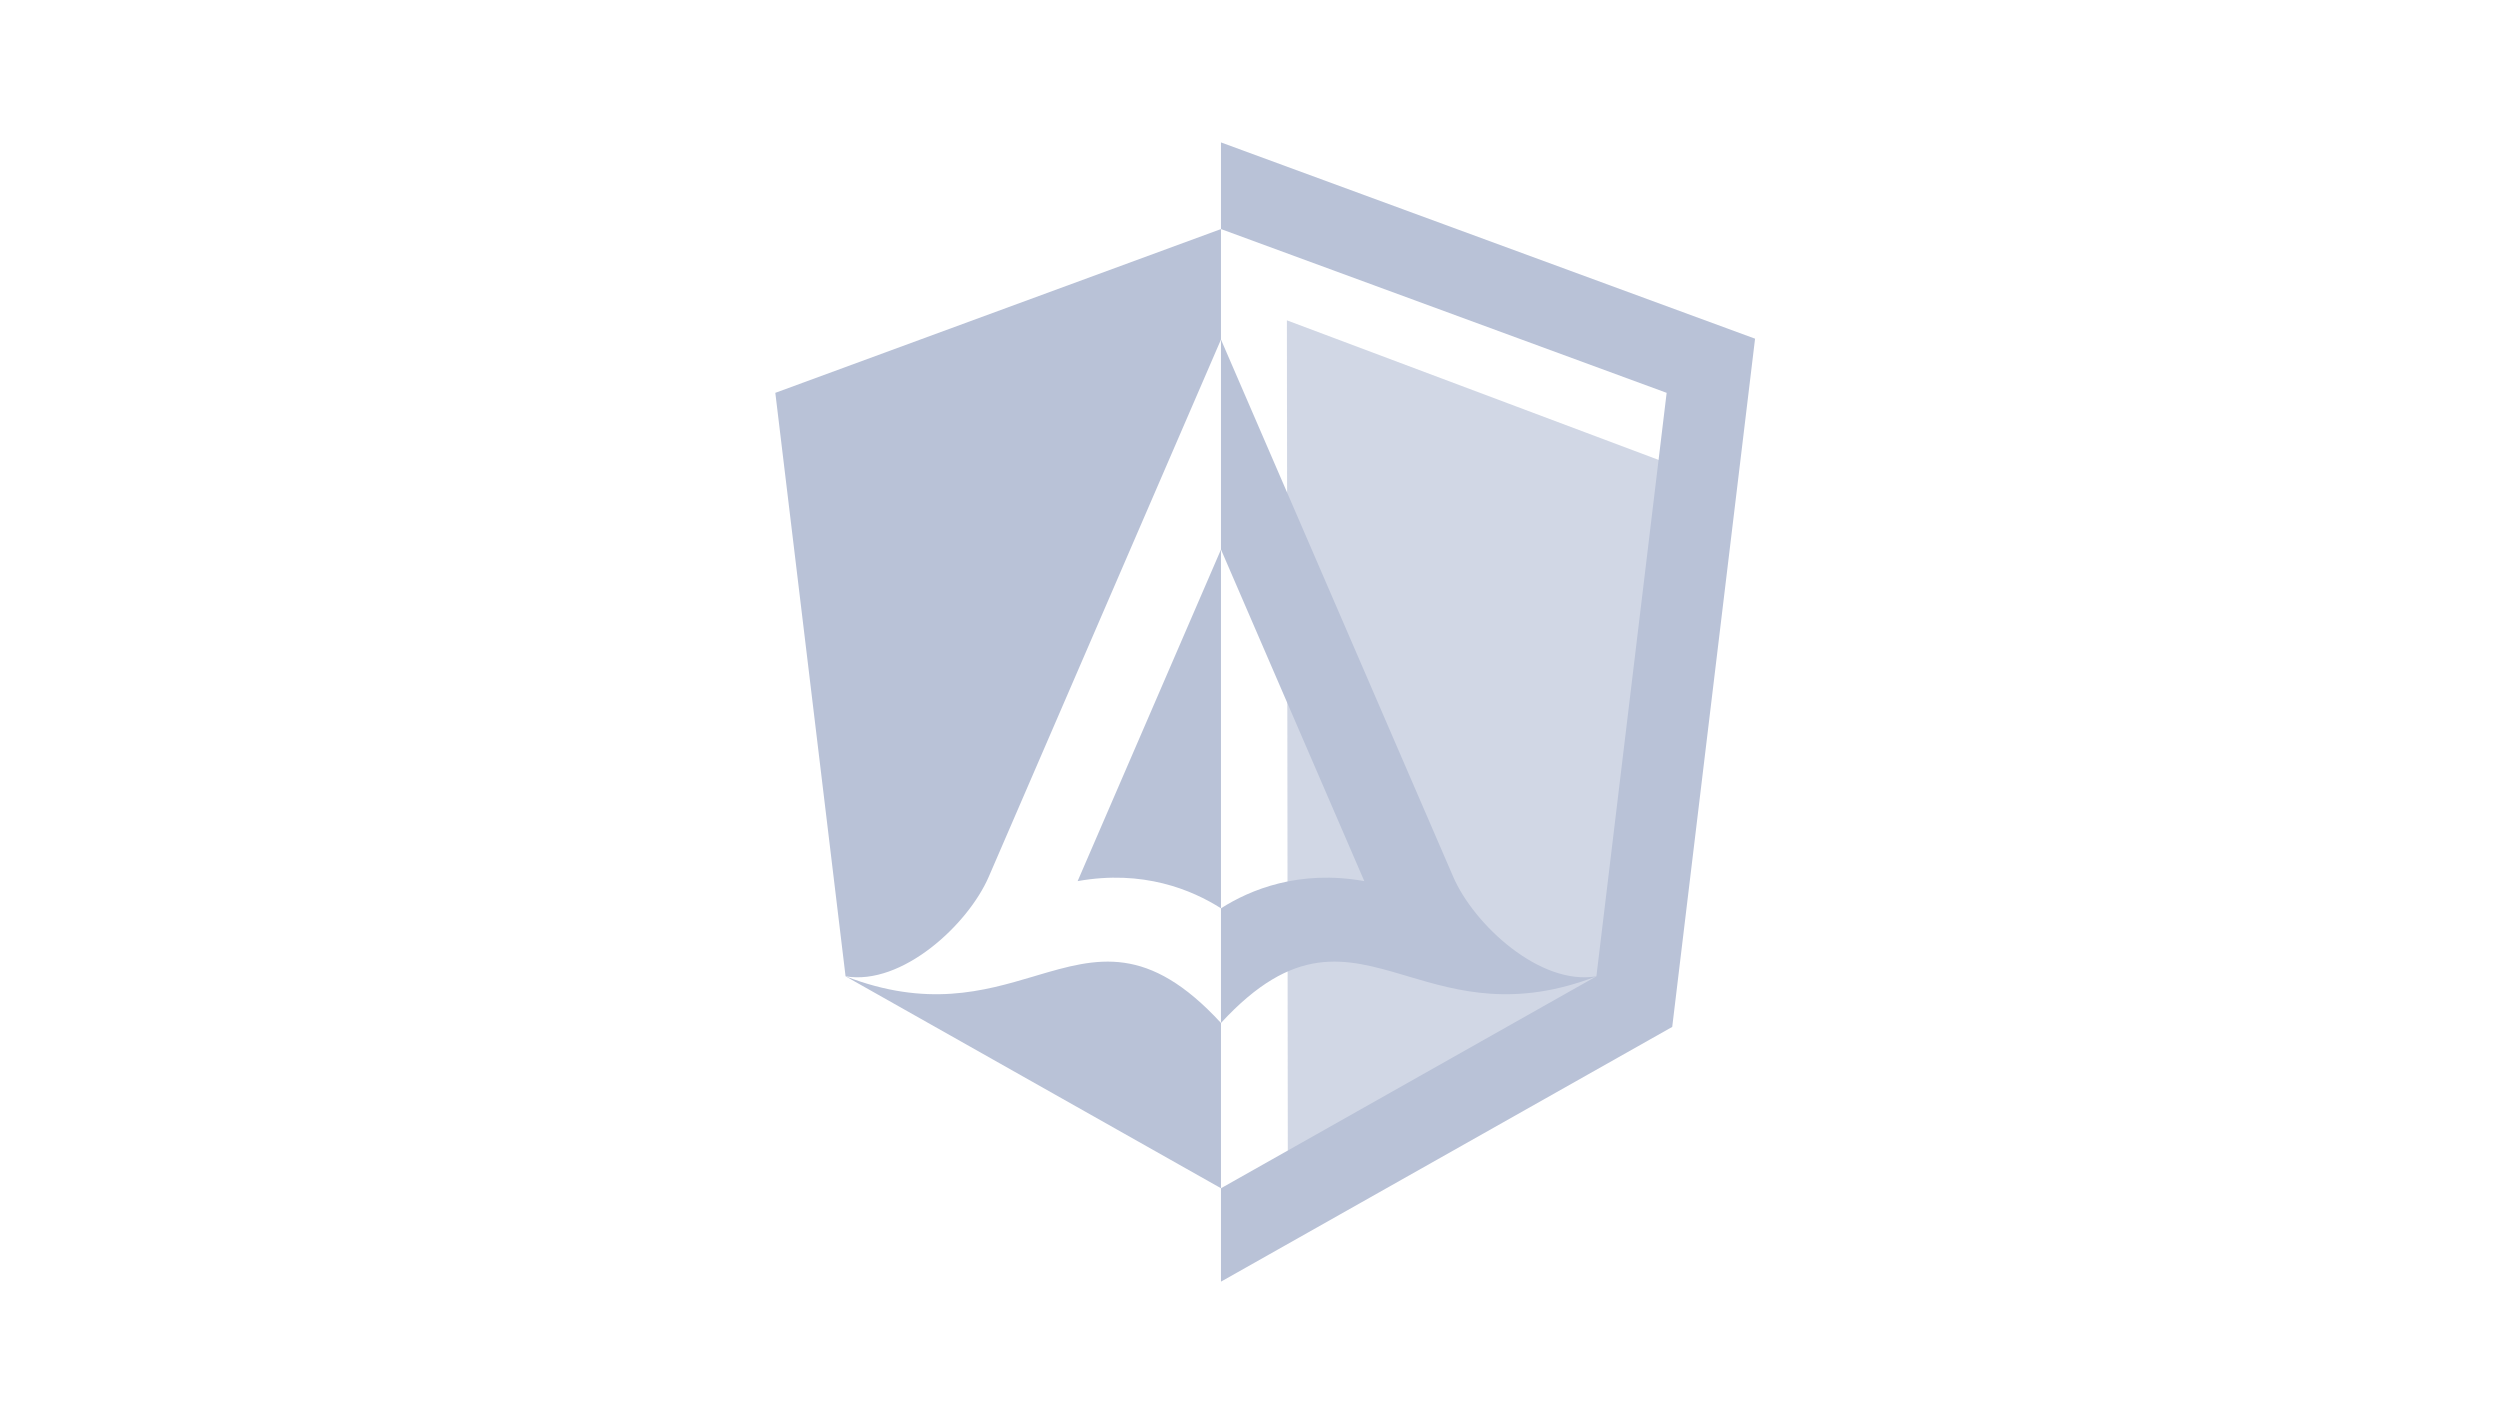
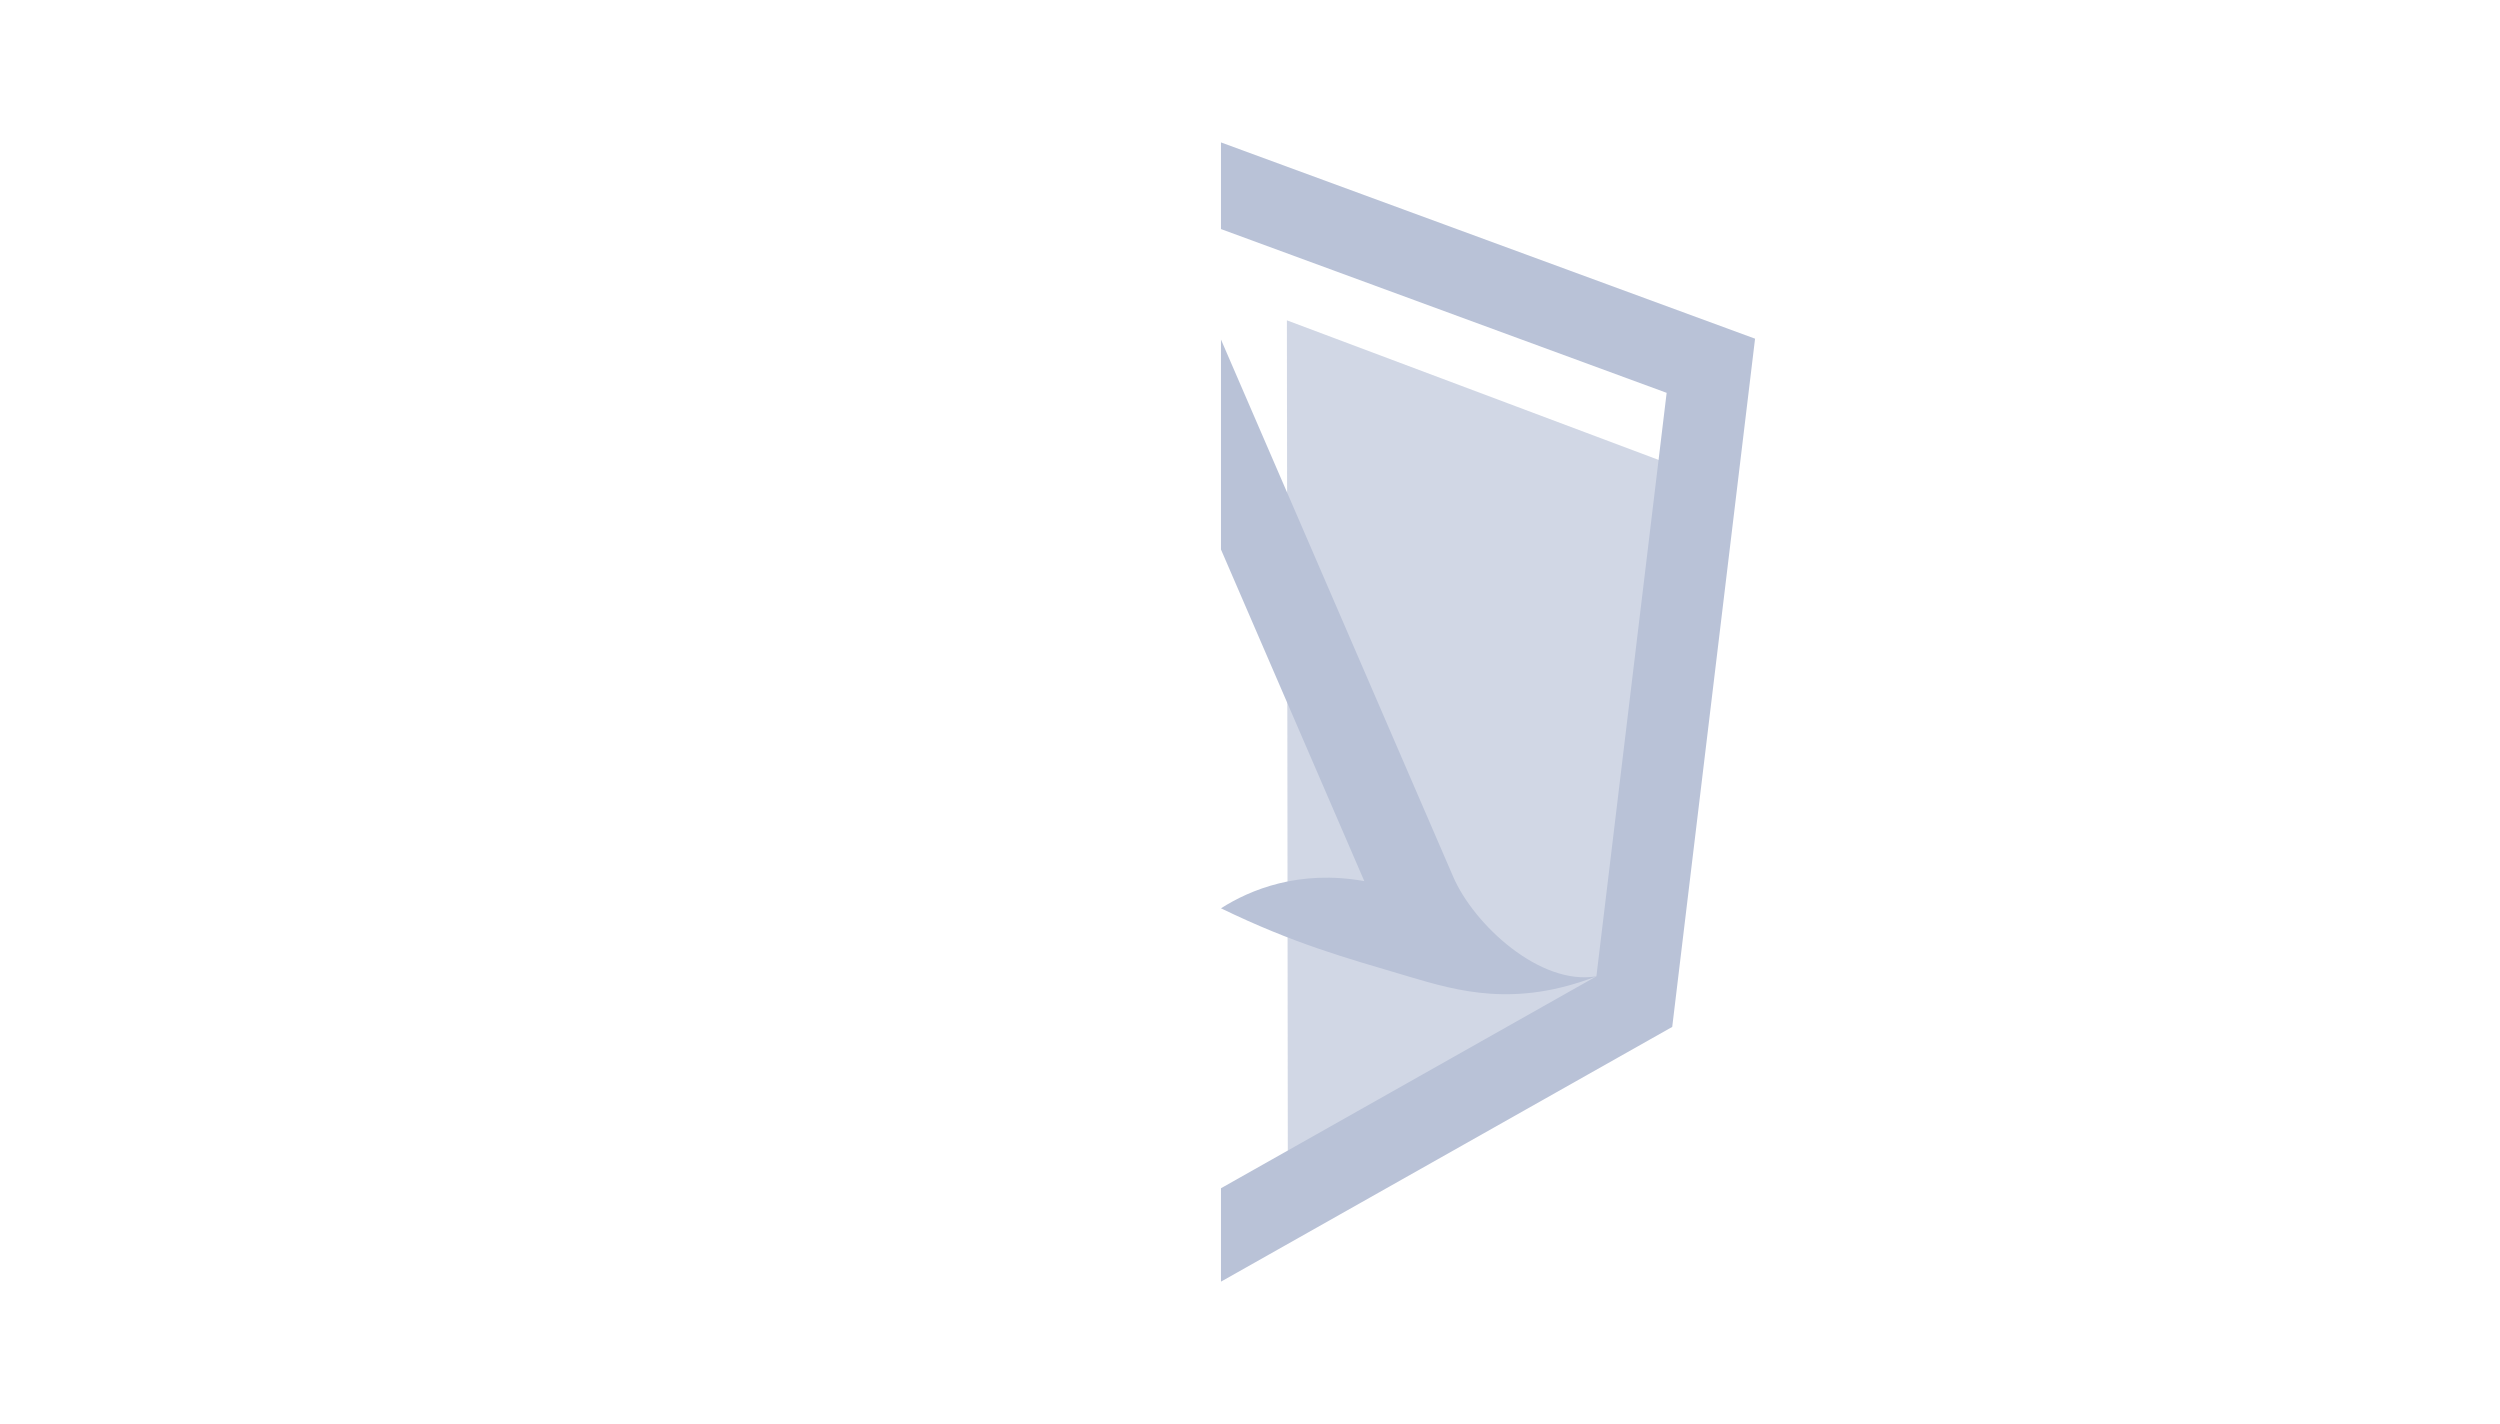
<svg xmlns="http://www.w3.org/2000/svg" width="316" height="180" viewBox="0 0 316 180" fill="none">
  <path opacity="0.65" fill-rule="evenodd" clip-rule="evenodd" d="M162.664 40.491L162.787 152.815L210.24 126.027L214.811 60.071L162.664 40.491Z" fill="#B9C2D7" />
-   <path fill-rule="evenodd" clip-rule="evenodd" d="M154.331 150.194V129.302C145.104 119.283 138.696 121.036 131.058 123.299L130.626 123.429C124.321 125.301 117.15 127.374 106.879 123.406L154.331 150.194ZM154.331 114.811V69.462L136.213 111.374C144.456 109.893 150.648 112.464 154.331 114.809V114.811ZM154.331 42.92V28.954L98 49.655L106.879 123.406C113.996 124.611 122.352 116.897 124.981 110.816L154.331 42.918V42.92Z" fill="#B9C2D7" />
-   <path fill-rule="evenodd" clip-rule="evenodd" d="M154.331 18L221.84 42.809L211.369 129.802L154.331 162V150.194L201.785 123.406C194.667 124.611 186.311 116.897 183.682 110.816L154.331 42.918V69.455L172.448 111.374C164.207 109.893 158.013 112.464 154.331 114.809V129.302C163.559 119.283 169.977 121.036 177.603 123.299L178.035 123.429C184.34 125.301 191.514 127.374 201.785 123.406L210.664 49.655L154.331 28.954V18Z" fill="#B9C2D7" />
+   <path fill-rule="evenodd" clip-rule="evenodd" d="M154.331 18L221.84 42.809L211.369 129.802L154.331 162V150.194L201.785 123.406C194.667 124.611 186.311 116.897 183.682 110.816L154.331 42.918V69.455L172.448 111.374C164.207 109.893 158.013 112.464 154.331 114.809C163.559 119.283 169.977 121.036 177.603 123.299L178.035 123.429C184.34 125.301 191.514 127.374 201.785 123.406L210.664 49.655L154.331 28.954V18Z" fill="#B9C2D7" />
</svg>